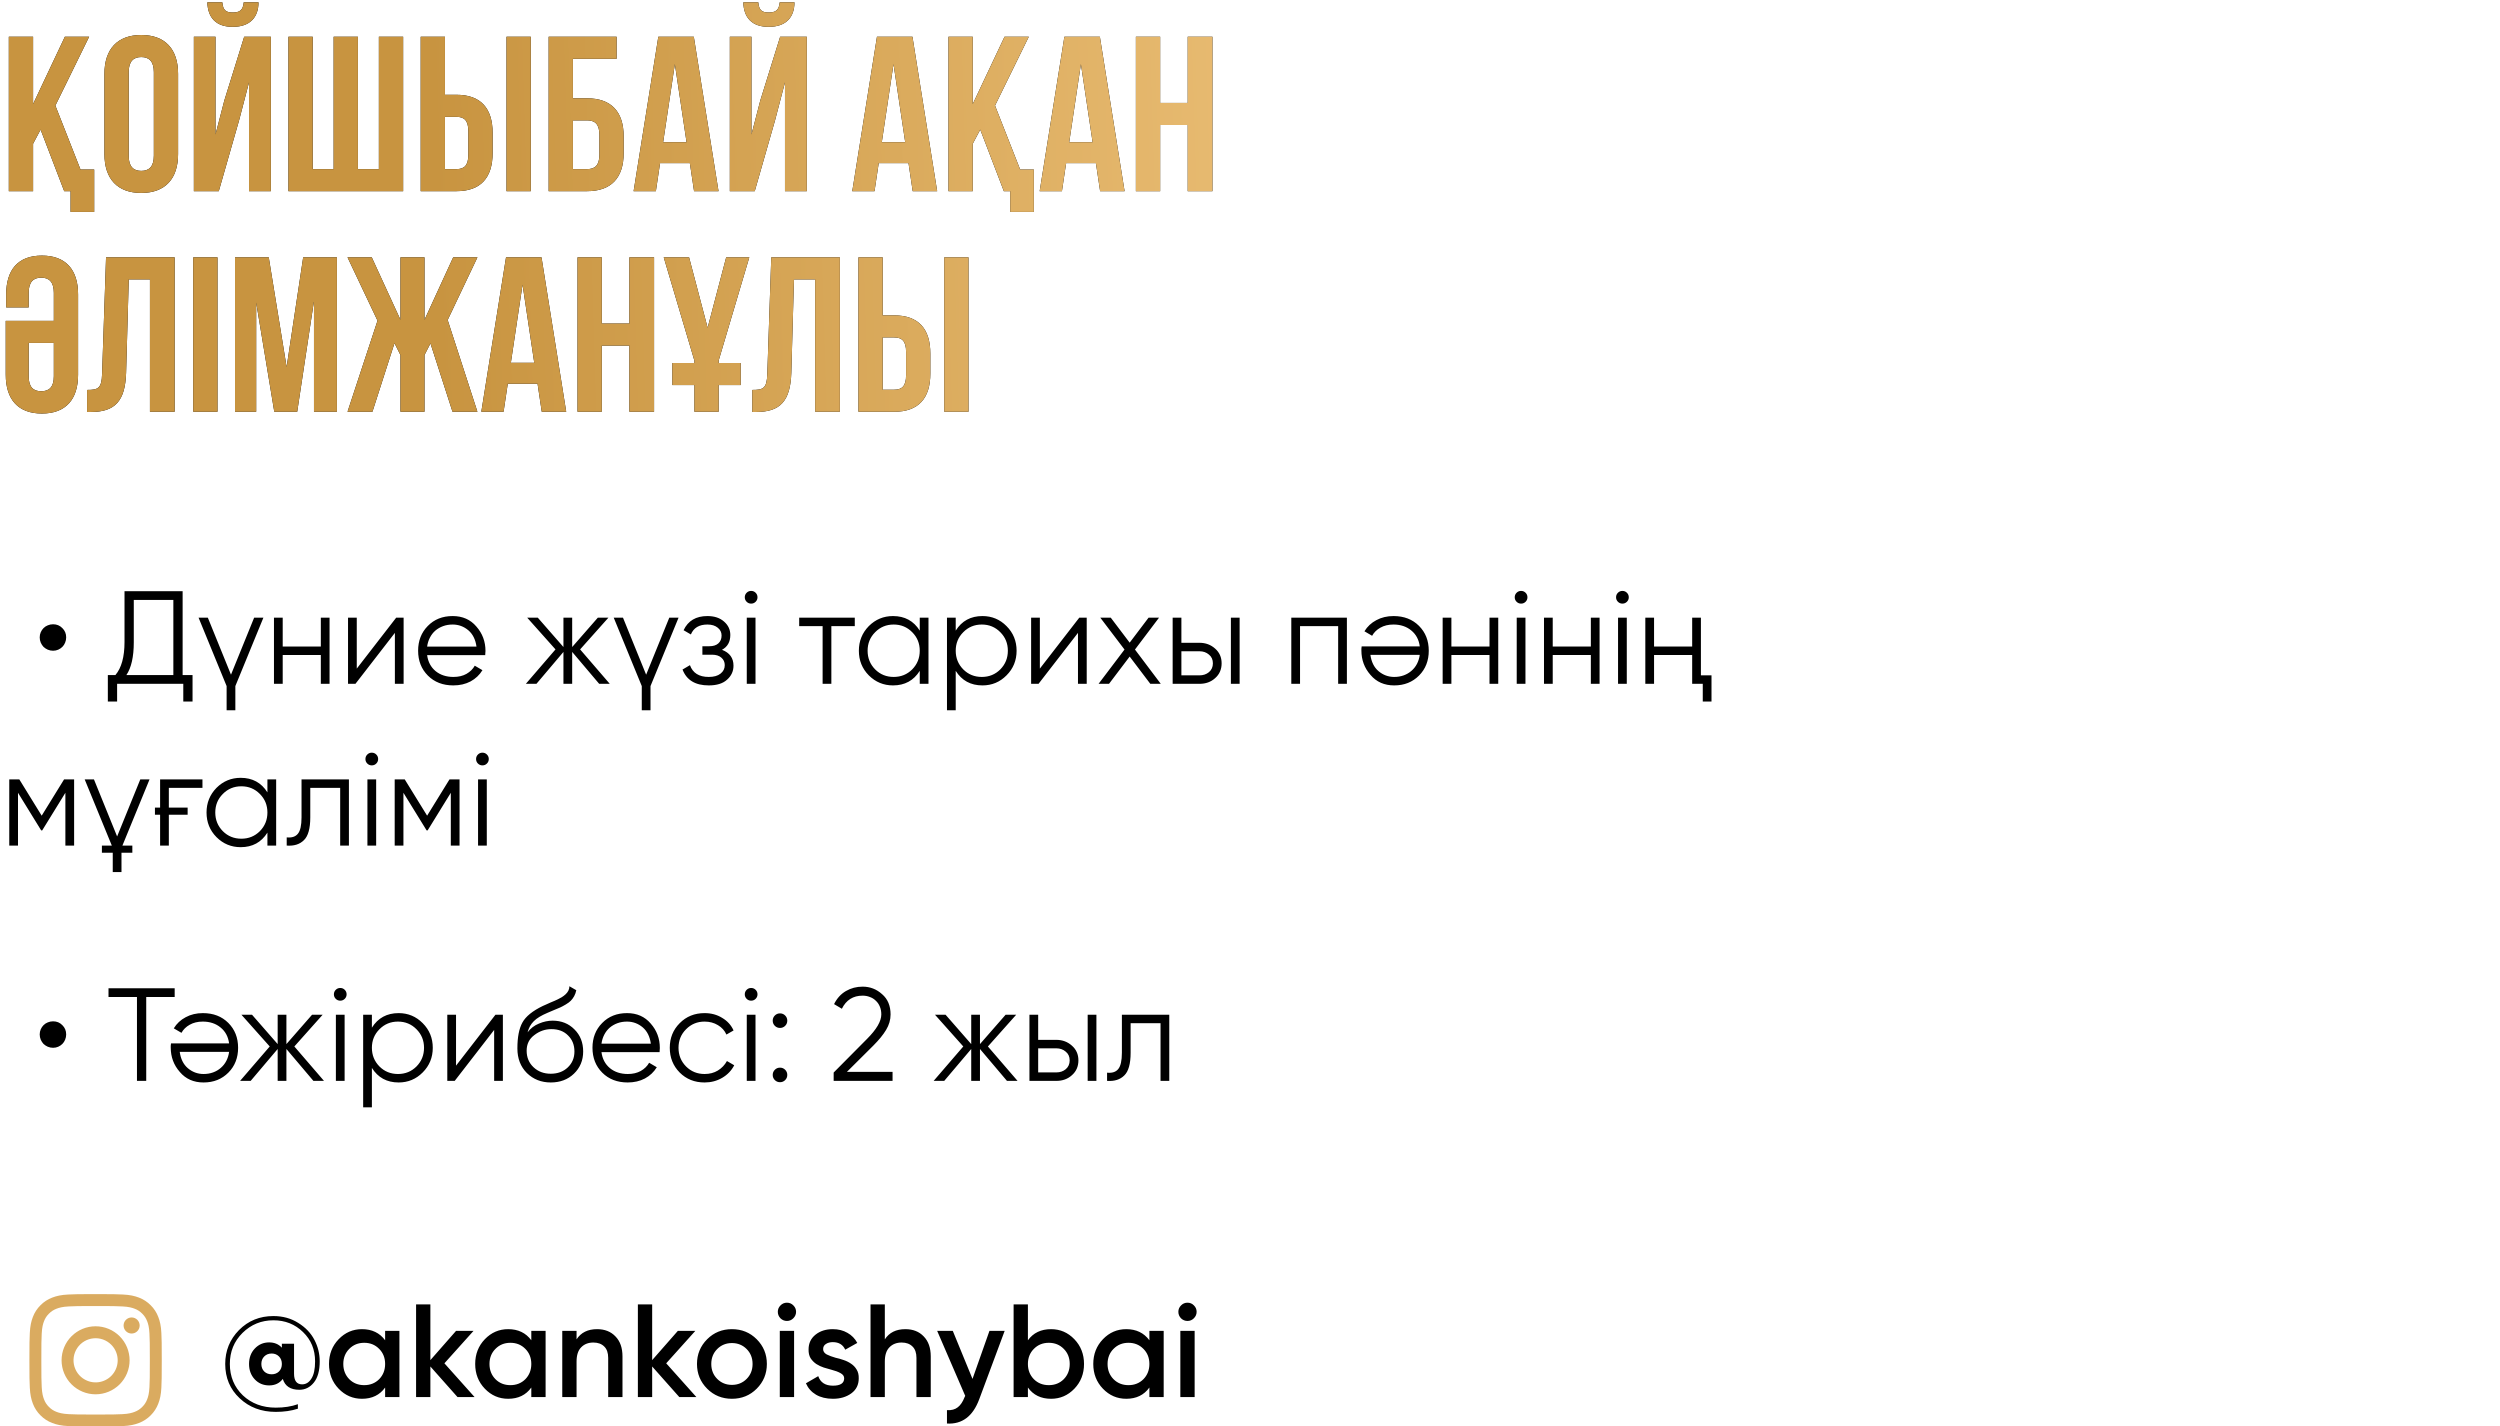
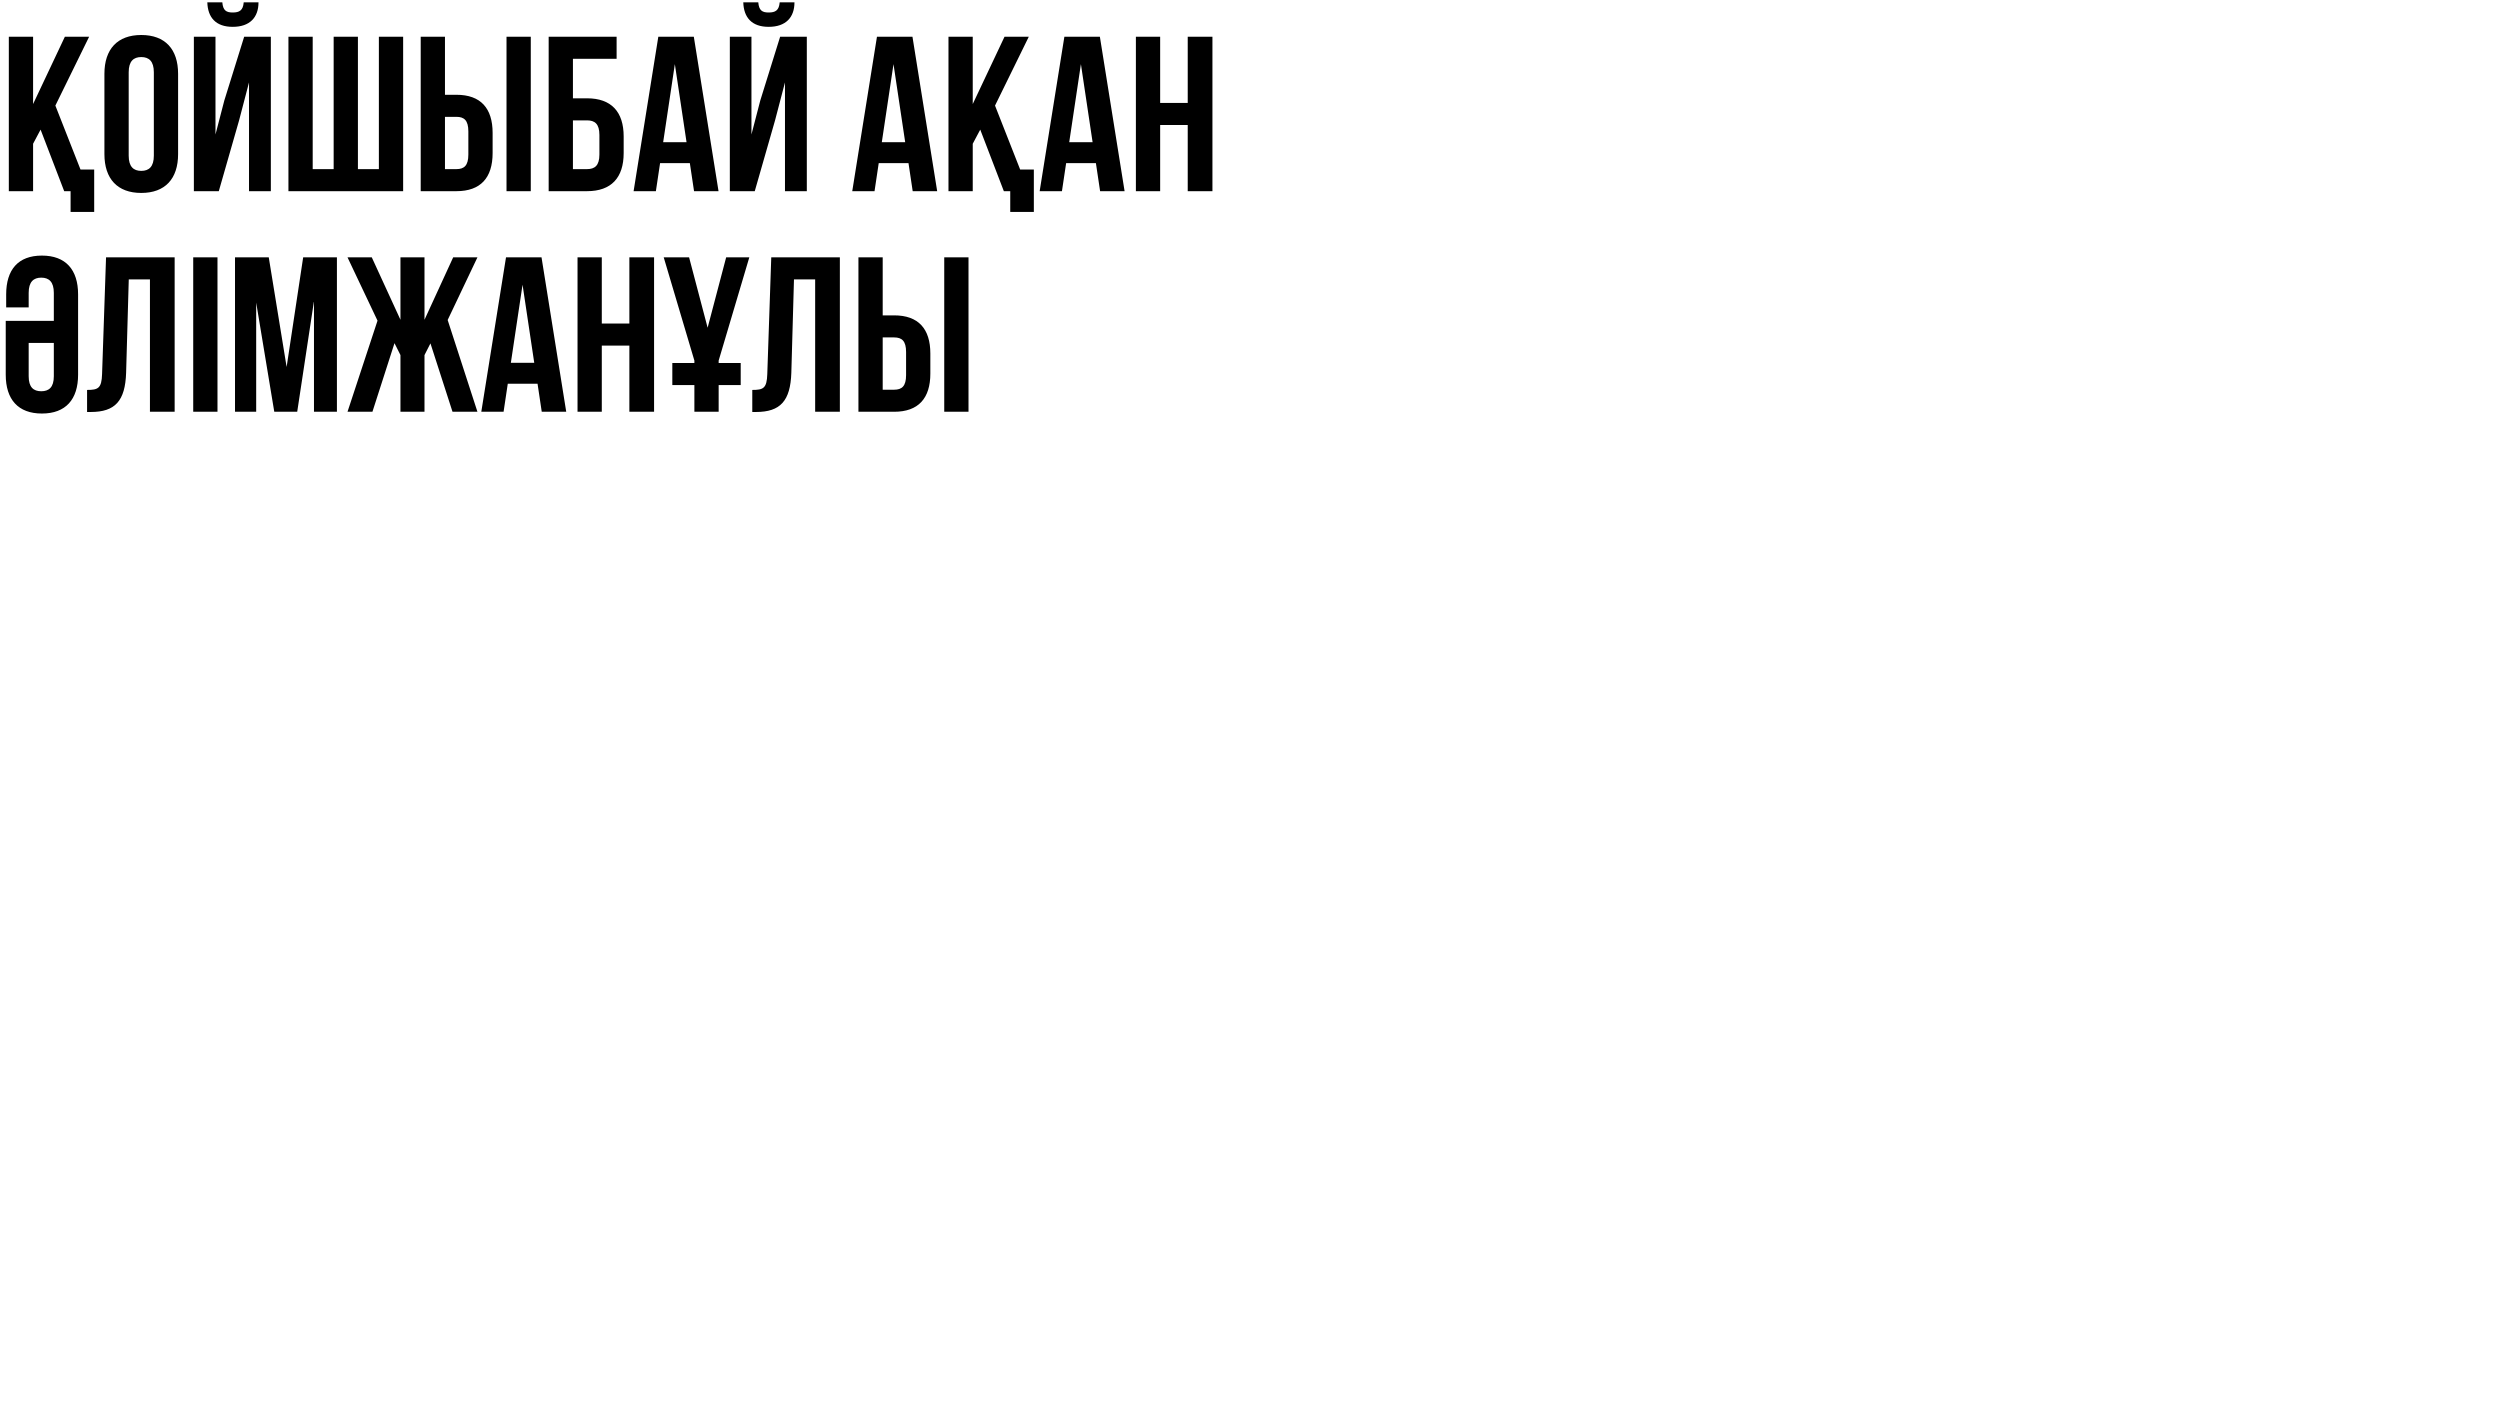
<svg xmlns="http://www.w3.org/2000/svg" width="340" height="194" viewBox="0 0 340 194" fill="none">
  <path d="M8.73 26H9.6V28.82H12.81V23.06H10.95L7.53 14.36L12.12 5H8.82L4.5 14.15V5H1.2V26H4.5V19.55L5.52 17.63L8.73 26ZM17.502 9.83C17.502 8.33 18.162 7.76 19.212 7.76C20.262 7.76 20.922 8.33 20.922 9.83V21.17C20.922 22.67 20.262 23.24 19.212 23.24C18.162 23.24 17.502 22.67 17.502 21.17V9.83ZM14.201 20.96C14.201 24.32 15.972 26.24 19.212 26.24C22.451 26.24 24.221 24.32 24.221 20.96V10.04C24.221 6.68 22.451 4.76 19.212 4.76C15.972 4.76 14.201 6.68 14.201 10.04V20.96ZM29.756 26H26.366V5H29.306V18.29L30.506 13.67L33.206 5H36.836V26H33.866V11.21L32.516 16.37L29.756 26ZM33.146 0.32C33.056 1.43 32.546 1.7 31.646 1.7C30.776 1.7 30.326 1.43 30.236 0.32H28.196C28.256 2.36 29.336 3.65 31.646 3.65C33.986 3.65 35.156 2.36 35.156 0.32H33.146ZM54.827 26V5H51.527V23H48.677V5H45.377V23H42.527V5H39.227V26H54.827ZM62.076 26C65.376 26 66.996 24.17 66.996 20.81V18.08C66.996 14.72 65.376 12.89 62.076 12.89H60.516V5H57.216V26H62.076ZM60.516 23V15.89H62.076C63.126 15.89 63.696 16.37 63.696 17.87V21.02C63.696 22.52 63.126 23 62.076 23H60.516ZM72.186 26V5H68.886V26H72.186ZM79.839 26C83.139 26 84.819 24.17 84.819 20.81V18.56C84.819 15.2 83.139 13.37 79.839 13.37H77.919V8H83.859V5H74.619V26H79.839ZM77.919 23V16.37H79.839C80.889 16.37 81.519 16.85 81.519 18.35V21.02C81.519 22.52 80.889 23 79.839 23H77.919ZM94.36 5H89.53L86.17 26H89.2L89.77 22.19H93.82L94.39 26H97.72L94.36 5ZM91.78 8.72L93.37 19.34H90.19L91.78 8.72ZM102.647 26H99.257V5H102.197V18.29L103.397 13.67L106.097 5H109.727V26H106.757V11.21L105.407 16.37L102.647 26ZM106.037 0.32C105.947 1.43 105.437 1.7 104.537 1.7C103.667 1.7 103.217 1.43 103.127 0.32H101.087C101.147 2.36 102.227 3.65 104.537 3.65C106.877 3.65 108.047 2.36 108.047 0.32H106.037ZM124.096 5H119.266L115.906 26H118.936L119.506 22.19H123.556L124.126 26H127.456L124.096 5ZM121.516 8.72L123.106 19.34H119.926L121.516 8.72ZM136.523 26H137.393V28.82H140.603V23.06H138.743L135.323 14.36L139.913 5H136.613L132.293 14.15V5H128.993V26H132.293V19.55L133.313 17.63L136.523 26ZM149.584 5H144.754L141.394 26H144.424L144.994 22.19H149.044L149.614 26H152.944L149.584 5ZM147.004 8.72L148.594 19.34H145.414L147.004 8.72ZM157.781 17H161.531V26H164.891V5H161.531V14H157.781V5H154.481V26H157.781V17ZM3.9 46.64H7.32V51.17C7.32 52.67 6.66 53.21 5.61 53.21C4.56 53.21 3.9 52.67 3.9 51.17V46.64ZM0.78 43.64V50.96C0.78 54.32 2.46 56.24 5.7 56.24C8.94 56.24 10.62 54.32 10.62 50.96V40.04C10.62 36.68 8.94 34.76 5.7 34.76C2.46 34.76 0.84 36.68 0.84 40.04V41.81H3.9V39.83C3.9 38.33 4.56 37.76 5.61 37.76C6.66 37.76 7.32 38.33 7.32 39.83V43.64H0.78ZM11.842 56.03H12.352C15.652 56.03 17.032 54.53 17.152 50.69L17.512 38H20.392V56H23.752V35H14.422L13.882 50.87C13.822 52.82 13.342 53.03 11.842 53.03V56.03ZM26.278 56H29.578V35H26.278V56ZM36.551 35H31.961V56H34.841V41.15L37.301 56H40.421L42.701 40.94V56H45.821V35H41.231L38.981 49.91L36.551 35ZM57.731 35H54.462V43.49L50.562 35H47.261L51.342 43.61L47.261 56H50.651L53.651 46.67L54.462 48.29V56H57.731V48.29L58.541 46.7L61.541 56H64.931L60.882 43.52L64.931 35H61.632L57.731 43.49V35ZM73.647 35H68.817L65.457 56H68.487L69.057 52.19H73.107L73.677 56H77.007L73.647 35ZM71.067 38.72L72.657 49.34H69.477L71.067 38.72ZM81.844 47H85.594V56H88.954V35H85.594V44H81.844V35H78.544V56H81.844V47ZM91.436 52.37H94.436V56H97.737V52.37H100.736V49.37H97.737V49.04L101.906 35H98.757L96.237 44.57L93.716 35H90.266L94.436 49.04V49.37H91.436V52.37ZM102.311 56.03H102.821C106.121 56.03 107.501 54.53 107.621 50.69L107.981 38H110.861V56H114.221V35H104.891L104.351 50.87C104.291 52.82 103.811 53.03 102.311 53.03V56.03ZM121.607 56C124.907 56 126.527 54.17 126.527 50.81V48.08C126.527 44.72 124.907 42.89 121.607 42.89H120.047V35H116.747V56H121.607ZM120.047 53V45.89H121.607C122.657 45.89 123.227 46.37 123.227 47.87V51.02C123.227 52.52 122.657 53 121.607 53H120.047ZM131.717 56V35H128.417V56H131.717Z" fill="black" />
-   <path d="M8.73 26H9.6V28.82H12.81V23.06H10.95L7.53 14.36L12.12 5H8.82L4.5 14.15V5H1.2V26H4.5V19.55L5.52 17.63L8.73 26ZM17.502 9.83C17.502 8.33 18.162 7.76 19.212 7.76C20.262 7.76 20.922 8.33 20.922 9.83V21.17C20.922 22.67 20.262 23.24 19.212 23.24C18.162 23.24 17.502 22.67 17.502 21.17V9.83ZM14.201 20.96C14.201 24.32 15.972 26.24 19.212 26.24C22.451 26.24 24.221 24.32 24.221 20.96V10.04C24.221 6.68 22.451 4.76 19.212 4.76C15.972 4.76 14.201 6.68 14.201 10.04V20.96ZM29.756 26H26.366V5H29.306V18.29L30.506 13.67L33.206 5H36.836V26H33.866V11.21L32.516 16.37L29.756 26ZM33.146 0.32C33.056 1.43 32.546 1.7 31.646 1.7C30.776 1.7 30.326 1.43 30.236 0.32H28.196C28.256 2.36 29.336 3.65 31.646 3.65C33.986 3.65 35.156 2.36 35.156 0.32H33.146ZM54.827 26V5H51.527V23H48.677V5H45.377V23H42.527V5H39.227V26H54.827ZM62.076 26C65.376 26 66.996 24.17 66.996 20.81V18.08C66.996 14.72 65.376 12.89 62.076 12.89H60.516V5H57.216V26H62.076ZM60.516 23V15.89H62.076C63.126 15.89 63.696 16.37 63.696 17.87V21.02C63.696 22.52 63.126 23 62.076 23H60.516ZM72.186 26V5H68.886V26H72.186ZM79.839 26C83.139 26 84.819 24.17 84.819 20.81V18.56C84.819 15.2 83.139 13.37 79.839 13.37H77.919V8H83.859V5H74.619V26H79.839ZM77.919 23V16.37H79.839C80.889 16.37 81.519 16.85 81.519 18.35V21.02C81.519 22.52 80.889 23 79.839 23H77.919ZM94.36 5H89.53L86.17 26H89.2L89.77 22.19H93.82L94.39 26H97.72L94.36 5ZM91.78 8.72L93.37 19.34H90.19L91.78 8.72ZM102.647 26H99.257V5H102.197V18.29L103.397 13.67L106.097 5H109.727V26H106.757V11.21L105.407 16.37L102.647 26ZM106.037 0.32C105.947 1.43 105.437 1.7 104.537 1.7C103.667 1.7 103.217 1.43 103.127 0.32H101.087C101.147 2.36 102.227 3.65 104.537 3.65C106.877 3.65 108.047 2.36 108.047 0.32H106.037ZM124.096 5H119.266L115.906 26H118.936L119.506 22.19H123.556L124.126 26H127.456L124.096 5ZM121.516 8.72L123.106 19.34H119.926L121.516 8.72ZM136.523 26H137.393V28.82H140.603V23.06H138.743L135.323 14.36L139.913 5H136.613L132.293 14.15V5H128.993V26H132.293V19.55L133.313 17.63L136.523 26ZM149.584 5H144.754L141.394 26H144.424L144.994 22.19H149.044L149.614 26H152.944L149.584 5ZM147.004 8.72L148.594 19.34H145.414L147.004 8.72ZM157.781 17H161.531V26H164.891V5H161.531V14H157.781V5H154.481V26H157.781V17ZM3.9 46.64H7.32V51.17C7.32 52.67 6.66 53.21 5.61 53.21C4.56 53.21 3.9 52.67 3.9 51.17V46.64ZM0.78 43.64V50.96C0.78 54.32 2.46 56.24 5.7 56.24C8.94 56.24 10.62 54.32 10.62 50.96V40.04C10.62 36.68 8.94 34.76 5.7 34.76C2.46 34.76 0.84 36.68 0.84 40.04V41.81H3.9V39.83C3.9 38.33 4.56 37.76 5.61 37.76C6.66 37.76 7.32 38.33 7.32 39.83V43.64H0.78ZM11.842 56.03H12.352C15.652 56.03 17.032 54.53 17.152 50.69L17.512 38H20.392V56H23.752V35H14.422L13.882 50.87C13.822 52.82 13.342 53.03 11.842 53.03V56.03ZM26.278 56H29.578V35H26.278V56ZM36.551 35H31.961V56H34.841V41.15L37.301 56H40.421L42.701 40.94V56H45.821V35H41.231L38.981 49.91L36.551 35ZM57.731 35H54.462V43.49L50.562 35H47.261L51.342 43.61L47.261 56H50.651L53.651 46.67L54.462 48.29V56H57.731V48.29L58.541 46.7L61.541 56H64.931L60.882 43.52L64.931 35H61.632L57.731 43.49V35ZM73.647 35H68.817L65.457 56H68.487L69.057 52.19H73.107L73.677 56H77.007L73.647 35ZM71.067 38.72L72.657 49.34H69.477L71.067 38.72ZM81.844 47H85.594V56H88.954V35H85.594V44H81.844V35H78.544V56H81.844V47ZM91.436 52.37H94.436V56H97.737V52.37H100.736V49.37H97.737V49.04L101.906 35H98.757L96.237 44.57L93.716 35H90.266L94.436 49.04V49.37H91.436V52.37ZM102.311 56.03H102.821C106.121 56.03 107.501 54.53 107.621 50.69L107.981 38H110.861V56H114.221V35H104.891L104.351 50.87C104.291 52.82 103.811 53.03 102.311 53.03V56.03ZM121.607 56C124.907 56 126.527 54.17 126.527 50.81V48.08C126.527 44.72 124.907 42.89 121.607 42.89H120.047V35H116.747V56H121.607ZM120.047 53V45.89H121.607C122.657 45.89 123.227 46.37 123.227 47.87V51.02C123.227 52.52 122.657 53 121.607 53H120.047ZM131.717 56V35H128.417V56H131.717Z" fill="url(#paint0_linear_90_2064)" />
-   <path d="M7.218 88.5C6.966 88.5 6.726 88.452 6.498 88.356C6.282 88.26 6.09 88.134 5.922 87.978C5.766 87.81 5.64 87.618 5.544 87.402C5.448 87.174 5.4 86.934 5.4 86.682C5.4 86.43 5.448 86.196 5.544 85.98C5.64 85.764 5.766 85.578 5.922 85.422C6.09 85.254 6.282 85.128 6.498 85.044C6.726 84.948 6.966 84.9 7.218 84.9C7.722 84.9 8.142 85.074 8.478 85.422C8.826 85.758 9 86.178 9 86.682C9 86.934 8.952 87.174 8.856 87.402C8.772 87.618 8.646 87.81 8.478 87.978C8.322 88.134 8.136 88.26 7.92 88.356C7.704 88.452 7.47 88.5 7.218 88.5ZM24.837 91.812H26.186V95.412H24.927V93H15.927V95.412H14.666V91.812H15.693C16.52 90.84 16.934 89.34 16.934 87.312V80.4H24.837V91.812ZM23.576 91.812V81.588H18.195V87.348C18.195 89.328 17.858 90.816 17.186 91.812H23.576ZM34.564 84H35.824L32.008 93.306V96.6H30.82V93.306L27.004 84H28.264L31.414 91.758L34.564 84ZM43.632 84H44.82V93H43.632V89.076H38.448V93H37.26V84H38.448V87.924H43.632V84ZM53.884 84H54.892V93H53.704V86.07L48.34 93H47.332V84H48.52V90.93L53.884 84ZM61.562 83.784C62.907 83.784 63.98 84.258 64.784 85.206C65.612 86.142 66.026 87.252 66.026 88.536C66.026 88.596 66.02 88.674 66.008 88.77C66.008 88.866 66.002 88.974 65.99 89.094H58.089C58.209 90.006 58.593 90.732 59.24 91.272C59.889 91.8 60.699 92.064 61.67 92.064C62.355 92.064 62.943 91.926 63.434 91.65C63.938 91.362 64.317 90.99 64.569 90.534L65.612 91.146C65.216 91.794 64.677 92.304 63.992 92.676C63.309 93.036 62.529 93.216 61.653 93.216C60.236 93.216 59.084 92.772 58.197 91.884C57.309 90.996 56.864 89.868 56.864 88.5C56.864 87.144 57.303 86.022 58.178 85.134C59.054 84.234 60.182 83.784 61.562 83.784ZM61.562 84.936C61.094 84.936 60.663 85.008 60.267 85.152C59.87 85.296 59.517 85.5 59.205 85.764C58.904 86.028 58.658 86.346 58.467 86.718C58.275 87.09 58.148 87.498 58.089 87.942H64.802C64.671 86.982 64.305 86.244 63.705 85.728C63.081 85.2 62.367 84.936 61.562 84.936ZM82.928 93H81.488L77.816 88.662V93H76.628V88.662L72.956 93H71.516L75.548 88.32L71.696 84H73.136L76.628 87.996V84H77.816V87.996L81.308 84H82.748L78.896 88.32L82.928 93ZM91.025 84H92.285L88.469 93.306V96.6H87.281V93.306L83.465 84H84.725L87.875 91.758L91.025 84ZM98.189 88.374C99.233 88.77 99.755 89.49 99.755 90.534C99.755 91.29 99.461 91.926 98.873 92.442C98.309 92.958 97.481 93.216 96.389 93.216C94.565 93.216 93.377 92.496 92.825 91.056L93.833 90.462C94.217 91.53 95.069 92.064 96.389 92.064C97.085 92.064 97.619 91.914 97.991 91.614C98.375 91.314 98.567 90.93 98.567 90.462C98.567 90.042 98.411 89.7 98.099 89.436C97.799 89.172 97.379 89.04 96.839 89.04H95.525V87.888H96.479C96.995 87.888 97.397 87.762 97.685 87.51C97.985 87.246 98.135 86.886 98.135 86.43C98.135 85.998 97.961 85.644 97.613 85.368C97.265 85.08 96.797 84.936 96.209 84.936C95.081 84.936 94.331 85.386 93.959 86.286L92.969 85.71C93.569 84.426 94.649 83.784 96.209 83.784C97.157 83.784 97.913 84.036 98.477 84.54C99.041 85.032 99.323 85.638 99.323 86.358C99.323 87.294 98.945 87.966 98.189 88.374ZM102.767 81.84C102.599 82.008 102.395 82.092 102.155 82.092C101.915 82.092 101.711 82.008 101.543 81.84C101.375 81.672 101.291 81.468 101.291 81.228C101.291 80.988 101.375 80.784 101.543 80.616C101.711 80.448 101.915 80.364 102.155 80.364C102.395 80.364 102.599 80.448 102.767 80.616C102.935 80.784 103.019 80.988 103.019 81.228C103.019 81.468 102.935 81.672 102.767 81.84ZM101.561 93V84H102.749V93H101.561ZM116.25 84V85.152H113.064V93H111.876V85.152H108.69V84H116.25ZM125.086 84H126.274V93H125.086V91.236C124.258 92.556 123.046 93.216 121.45 93.216C120.166 93.216 119.068 92.76 118.156 91.848C117.256 90.936 116.806 89.82 116.806 88.5C116.806 87.192 117.256 86.076 118.156 85.152C119.068 84.24 120.166 83.784 121.45 83.784C123.046 83.784 124.258 84.444 125.086 85.764V84ZM119.02 91.038C119.704 91.722 120.544 92.064 121.54 92.064C122.536 92.064 123.376 91.722 124.06 91.038C124.744 90.342 125.086 89.496 125.086 88.5C125.086 87.504 124.744 86.664 124.06 85.98C123.376 85.284 122.536 84.936 121.54 84.936C120.544 84.936 119.704 85.284 119.02 85.98C118.336 86.664 117.994 87.504 117.994 88.5C117.994 89.496 118.336 90.342 119.02 91.038ZM133.613 83.784C134.897 83.784 135.989 84.24 136.889 85.152C137.801 86.064 138.257 87.18 138.257 88.5C138.257 89.82 137.801 90.936 136.889 91.848C135.989 92.76 134.897 93.216 133.613 93.216C132.017 93.216 130.805 92.556 129.977 91.236V96.6H128.789V84H129.977V85.764C130.805 84.444 132.017 83.784 133.613 83.784ZM131.003 91.038C131.687 91.722 132.527 92.064 133.523 92.064C134.519 92.064 135.359 91.722 136.043 91.038C136.727 90.342 137.069 89.496 137.069 88.5C137.069 87.504 136.727 86.664 136.043 85.98C135.359 85.284 134.519 84.936 133.523 84.936C132.527 84.936 131.687 85.284 131.003 85.98C130.319 86.664 129.977 87.504 129.977 88.5C129.977 89.496 130.319 90.342 131.003 91.038ZM146.785 84H147.793V93H146.605V86.07L141.241 93H140.233V84H141.421V90.93L146.785 84ZM157.865 93H156.443L153.635 89.292L150.827 93H149.405L152.933 88.338L149.639 84H151.061L153.635 87.402L156.209 84H157.631L154.355 88.338L157.865 93ZM163.135 87.42C163.963 87.42 164.671 87.684 165.259 88.212C165.847 88.728 166.141 89.394 166.141 90.21C166.141 91.038 165.847 91.71 165.259 92.226C164.695 92.742 163.987 93 163.135 93H159.481V84H160.669V87.42H163.135ZM167.401 84H168.589V93H167.401V84ZM163.135 91.848C163.639 91.848 164.065 91.704 164.413 91.416C164.773 91.116 164.953 90.714 164.953 90.21C164.953 89.706 164.773 89.31 164.413 89.022C164.065 88.722 163.639 88.572 163.135 88.572H160.669V91.848H163.135ZM183.177 84V93H181.989V85.152H176.805V93H175.617V84H183.177ZM189.614 93.216C188.27 93.216 187.196 92.742 186.392 91.794C185.564 90.858 185.15 89.748 185.15 88.464C185.15 88.404 185.15 88.326 185.15 88.23C185.162 88.134 185.174 88.026 185.186 87.906H193.088C192.968 86.994 192.584 86.274 191.936 85.746C191.288 85.206 190.478 84.936 189.506 84.936C188.822 84.936 188.228 85.08 187.724 85.368C187.232 85.644 186.86 86.01 186.608 86.466L185.564 85.854C185.96 85.206 186.5 84.702 187.184 84.342C187.868 83.97 188.648 83.784 189.524 83.784C190.94 83.784 192.092 84.228 192.98 85.116C193.868 86.004 194.312 87.132 194.312 88.5C194.312 89.856 193.874 90.978 192.998 91.866C192.11 92.766 190.982 93.216 189.614 93.216ZM189.614 92.064C190.082 92.064 190.514 91.992 190.91 91.848C191.306 91.704 191.654 91.5 191.954 91.236C192.266 90.972 192.518 90.654 192.71 90.282C192.902 89.91 193.028 89.502 193.088 89.058H186.374C186.506 90.018 186.872 90.756 187.472 91.272C188.096 91.8 188.81 92.064 189.614 92.064ZM202.573 84H203.761V93H202.573V89.076H197.389V93H196.201V84H197.389V87.924H202.573V84ZM207.48 81.84C207.312 82.008 207.108 82.092 206.868 82.092C206.628 82.092 206.424 82.008 206.256 81.84C206.088 81.672 206.004 81.468 206.004 81.228C206.004 80.988 206.088 80.784 206.256 80.616C206.424 80.448 206.628 80.364 206.868 80.364C207.108 80.364 207.312 80.448 207.48 80.616C207.648 80.784 207.732 80.988 207.732 81.228C207.732 81.468 207.648 81.672 207.48 81.84ZM206.274 93V84H207.462V93H206.274ZM216.355 84H217.543V93H216.355V89.076H211.171V93H209.983V84H211.171V87.924H216.355V84ZM221.261 81.84C221.093 82.008 220.889 82.092 220.649 82.092C220.409 82.092 220.205 82.008 220.037 81.84C219.869 81.672 219.785 81.468 219.785 81.228C219.785 80.988 219.869 80.784 220.037 80.616C220.205 80.448 220.409 80.364 220.649 80.364C220.889 80.364 221.093 80.448 221.261 80.616C221.429 80.784 221.513 80.988 221.513 81.228C221.513 81.468 221.429 81.672 221.261 81.84ZM220.055 93V84H221.243V93H220.055ZM230.136 84H231.324V91.848H232.764V95.412H231.576V93H230.136V89.076H224.952V93H223.764V84H224.952V87.924H230.136V84ZM10.08 106V115H8.892V107.818L5.742 112.93H5.598L2.448 107.818V115H1.26V106H2.628L5.67 110.932L8.712 106H10.08ZM11.518 106H12.778L15.928 113.758L19.078 106H20.338L16.648 115H17.998V115.972H16.522V118.6H15.334V115.972H13.858V115H15.208L11.518 106ZM21.072 109.834H21.774V106H27.534V107.152H22.962V109.834H25.518V110.806H22.962V115H21.774V110.806H21.072V109.834ZM36.369 106H37.557V115H36.369V113.236C35.541 114.556 34.329 115.216 32.733 115.216C31.449 115.216 30.351 114.76 29.439 113.848C28.539 112.936 28.089 111.82 28.089 110.5C28.089 109.192 28.539 108.076 29.439 107.152C30.351 106.24 31.449 105.784 32.733 105.784C34.329 105.784 35.541 106.444 36.369 107.764V106ZM30.303 113.038C30.987 113.722 31.827 114.064 32.823 114.064C33.819 114.064 34.659 113.722 35.343 113.038C36.027 112.342 36.369 111.496 36.369 110.5C36.369 109.504 36.027 108.664 35.343 107.98C34.659 107.284 33.819 106.936 32.823 106.936C31.827 106.936 30.987 107.284 30.303 107.98C29.619 108.664 29.277 109.504 29.277 110.5C29.277 111.496 29.619 112.342 30.303 113.038ZM47.453 106V115H46.264V107.152H42.197V111.166C42.197 112.678 41.908 113.71 41.333 114.262C40.769 114.826 39.989 115.072 38.992 115V113.884C39.676 113.956 40.181 113.794 40.505 113.398C40.84 113.002 41.008 112.258 41.008 111.166V106H47.453ZM51.175 103.84C51.007 104.008 50.803 104.092 50.563 104.092C50.323 104.092 50.119 104.008 49.951 103.84C49.783 103.672 49.699 103.468 49.699 103.228C49.699 102.988 49.783 102.784 49.951 102.616C50.119 102.448 50.323 102.364 50.563 102.364C50.803 102.364 51.007 102.448 51.175 102.616C51.343 102.784 51.427 102.988 51.427 103.228C51.427 103.468 51.343 103.672 51.175 103.84ZM49.969 115V106H51.157V115H49.969ZM62.498 106V115H61.31V107.818L58.16 112.93H58.016L54.866 107.818V115H53.678V106H55.046L58.088 110.932L61.13 106H62.498ZM66.222 103.84C66.054 104.008 65.85 104.092 65.61 104.092C65.37 104.092 65.166 104.008 64.998 103.84C64.83 103.672 64.746 103.468 64.746 103.228C64.746 102.988 64.83 102.784 64.998 102.616C65.166 102.448 65.37 102.364 65.61 102.364C65.85 102.364 66.054 102.448 66.222 102.616C66.39 102.784 66.474 102.988 66.474 103.228C66.474 103.468 66.39 103.672 66.222 103.84ZM65.016 115V106H66.204V115H65.016Z" fill="black" />
-   <path d="M7.218 142.5C6.966 142.5 6.726 142.452 6.498 142.356C6.282 142.26 6.09 142.134 5.922 141.978C5.766 141.81 5.64 141.618 5.544 141.402C5.448 141.174 5.4 140.934 5.4 140.682C5.4 140.43 5.448 140.196 5.544 139.98C5.64 139.764 5.766 139.578 5.922 139.422C6.09 139.254 6.282 139.128 6.498 139.044C6.726 138.948 6.966 138.9 7.218 138.9C7.722 138.9 8.142 139.074 8.478 139.422C8.826 139.758 9 140.178 9 140.682C9 140.934 8.952 141.174 8.856 141.402C8.772 141.618 8.646 141.81 8.478 141.978C8.322 142.134 8.136 142.26 7.92 142.356C7.704 142.452 7.47 142.5 7.218 142.5ZM23.756 134.4V135.588H19.887V147H18.627V135.588H14.757V134.4H23.756ZM27.684 147.216C26.34 147.216 25.266 146.742 24.462 145.794C23.634 144.858 23.22 143.748 23.22 142.464C23.22 142.404 23.22 142.326 23.22 142.23C23.232 142.134 23.244 142.026 23.256 141.906H31.158C31.038 140.994 30.654 140.274 30.006 139.746C29.358 139.206 28.548 138.936 27.576 138.936C26.892 138.936 26.298 139.08 25.794 139.368C25.302 139.644 24.93 140.01 24.678 140.466L23.634 139.854C24.03 139.206 24.57 138.702 25.254 138.342C25.938 137.97 26.718 137.784 27.594 137.784C29.01 137.784 30.162 138.228 31.05 139.116C31.938 140.004 32.382 141.132 32.382 142.5C32.382 143.856 31.944 144.978 31.068 145.866C30.18 146.766 29.052 147.216 27.684 147.216ZM27.684 146.064C28.152 146.064 28.584 145.992 28.98 145.848C29.376 145.704 29.724 145.5 30.024 145.236C30.336 144.972 30.588 144.654 30.78 144.282C30.972 143.91 31.098 143.502 31.158 143.058H24.444C24.576 144.018 24.942 144.756 25.542 145.272C26.166 145.8 26.88 146.064 27.684 146.064ZM44.063 147H42.623L38.951 142.662V147H37.763V142.662L34.091 147H32.651L36.683 142.32L32.831 138H34.271L37.763 141.996V138H38.951V141.996L42.443 138H43.883L40.031 142.32L44.063 147ZM46.886 135.84C46.718 136.008 46.514 136.092 46.274 136.092C46.034 136.092 45.83 136.008 45.662 135.84C45.494 135.672 45.41 135.468 45.41 135.228C45.41 134.988 45.494 134.784 45.662 134.616C45.83 134.448 46.034 134.364 46.274 134.364C46.514 134.364 46.718 134.448 46.886 134.616C47.054 134.784 47.138 134.988 47.138 135.228C47.138 135.468 47.054 135.672 46.886 135.84ZM45.68 147V138H46.868V147H45.68ZM54.213 137.784C55.497 137.784 56.589 138.24 57.489 139.152C58.401 140.064 58.857 141.18 58.857 142.5C58.857 143.82 58.401 144.936 57.489 145.848C56.589 146.76 55.497 147.216 54.213 147.216C52.617 147.216 51.405 146.556 50.577 145.236V150.6H49.389V138H50.577V139.764C51.405 138.444 52.617 137.784 54.213 137.784ZM51.603 145.038C52.287 145.722 53.127 146.064 54.123 146.064C55.119 146.064 55.959 145.722 56.643 145.038C57.327 144.342 57.669 143.496 57.669 142.5C57.669 141.504 57.327 140.664 56.643 139.98C55.959 139.284 55.119 138.936 54.123 138.936C53.127 138.936 52.287 139.284 51.603 139.98C50.919 140.664 50.577 141.504 50.577 142.5C50.577 143.496 50.919 144.342 51.603 145.038ZM67.384 138H68.392V147H67.204V140.07L61.84 147H60.832V138H62.02V144.93L67.384 138ZM74.9 147.216C73.617 147.216 72.537 146.79 71.66 145.938C70.796 145.074 70.365 143.958 70.365 142.59C70.365 141.054 70.593 139.878 71.049 139.062C71.504 138.234 72.428 137.484 73.82 136.812C73.953 136.752 74.103 136.686 74.27 136.614C74.451 136.53 74.648 136.44 74.865 136.344C75.284 136.176 75.615 136.032 75.855 135.912C76.034 135.828 76.215 135.732 76.394 135.624C76.587 135.504 76.76 135.372 76.916 135.228C77.073 135.084 77.198 134.922 77.294 134.742C77.391 134.55 77.439 134.346 77.439 134.13L78.374 134.67C78.314 134.97 78.219 135.24 78.087 135.48C77.942 135.732 77.793 135.936 77.636 136.092C77.493 136.248 77.258 136.422 76.934 136.614C76.778 136.71 76.641 136.788 76.52 136.848C76.4 136.908 76.293 136.962 76.197 137.01L75.296 137.388L74.451 137.748C74.031 137.928 73.671 138.108 73.371 138.288C73.07 138.468 72.812 138.666 72.597 138.882C72.392 139.086 72.219 139.314 72.075 139.566C71.942 139.806 71.835 140.082 71.751 140.394C72.159 139.854 72.674 139.458 73.299 139.206C73.922 138.942 74.54 138.81 75.153 138.81C76.353 138.81 77.343 139.206 78.123 139.998C78.915 140.778 79.311 141.78 79.311 143.004C79.311 144.216 78.891 145.224 78.05 146.028C77.222 146.82 76.172 147.216 74.9 147.216ZM74.9 146.028C75.837 146.028 76.605 145.746 77.204 145.182C77.817 144.606 78.123 143.88 78.123 143.004C78.123 142.116 77.835 141.39 77.258 140.826C76.695 140.25 75.939 139.962 74.99 139.962C74.138 139.962 73.365 140.232 72.668 140.772C71.972 141.288 71.624 141.996 71.624 142.896C71.624 143.808 71.936 144.558 72.561 145.146C73.184 145.734 73.965 146.028 74.9 146.028ZM85.275 137.784C86.619 137.784 87.693 138.258 88.497 139.206C89.325 140.142 89.739 141.252 89.739 142.536C89.739 142.596 89.733 142.674 89.721 142.77C89.721 142.866 89.715 142.974 89.703 143.094H81.801C81.921 144.006 82.305 144.732 82.953 145.272C83.601 145.8 84.411 146.064 85.383 146.064C86.067 146.064 86.655 145.926 87.147 145.65C87.651 145.362 88.029 144.99 88.281 144.534L89.325 145.146C88.929 145.794 88.389 146.304 87.705 146.676C87.021 147.036 86.241 147.216 85.365 147.216C83.949 147.216 82.797 146.772 81.909 145.884C81.021 144.996 80.577 143.868 80.577 142.5C80.577 141.144 81.015 140.022 81.891 139.134C82.767 138.234 83.895 137.784 85.275 137.784ZM85.275 138.936C84.807 138.936 84.375 139.008 83.979 139.152C83.583 139.296 83.229 139.5 82.917 139.764C82.617 140.028 82.371 140.346 82.179 140.718C81.987 141.09 81.861 141.498 81.801 141.942H88.515C88.383 140.982 88.017 140.244 87.417 139.728C86.793 139.2 86.079 138.936 85.275 138.936ZM95.823 147.216C94.467 147.216 93.339 146.766 92.439 145.866C91.539 144.954 91.089 143.832 91.089 142.5C91.089 141.168 91.539 140.052 92.439 139.152C93.339 138.24 94.467 137.784 95.823 137.784C96.723 137.784 97.521 138 98.217 138.432C98.925 138.852 99.441 139.422 99.765 140.142L98.793 140.7C98.553 140.16 98.169 139.734 97.641 139.422C97.113 139.098 96.507 138.936 95.823 138.936C94.827 138.936 93.987 139.284 93.303 139.98C92.619 140.664 92.277 141.504 92.277 142.5C92.277 143.496 92.619 144.342 93.303 145.038C93.987 145.722 94.827 146.064 95.823 146.064C96.507 146.064 97.107 145.908 97.623 145.596C98.151 145.272 98.565 144.84 98.865 144.3L99.855 144.876C99.483 145.596 98.937 146.166 98.217 146.586C97.497 147.006 96.699 147.216 95.823 147.216ZM102.767 135.84C102.599 136.008 102.395 136.092 102.155 136.092C101.915 136.092 101.711 136.008 101.543 135.84C101.375 135.672 101.291 135.468 101.291 135.228C101.291 134.988 101.375 134.784 101.543 134.616C101.711 134.448 101.915 134.364 102.155 134.364C102.395 134.364 102.599 134.448 102.767 134.616C102.935 134.784 103.019 134.988 103.019 135.228C103.019 135.468 102.935 135.672 102.767 135.84ZM101.561 147V138H102.749V147H101.561ZM106.782 139.512C106.59 139.704 106.356 139.8 106.08 139.8C105.804 139.8 105.57 139.704 105.378 139.512C105.186 139.32 105.09 139.086 105.09 138.81C105.09 138.534 105.186 138.3 105.378 138.108C105.57 137.916 105.804 137.82 106.08 137.82C106.356 137.82 106.59 137.916 106.782 138.108C106.974 138.3 107.07 138.534 107.07 138.81C107.07 139.086 106.974 139.32 106.782 139.512ZM106.782 146.892C106.59 147.084 106.356 147.18 106.08 147.18C105.804 147.18 105.57 147.084 105.378 146.892C105.186 146.7 105.09 146.466 105.09 146.19C105.09 145.914 105.186 145.68 105.378 145.488C105.57 145.296 105.804 145.2 106.08 145.2C106.356 145.2 106.59 145.296 106.782 145.488C106.974 145.68 107.07 145.914 107.07 146.19C107.07 146.466 106.974 146.7 106.782 146.892ZM113.378 147V145.866L117.914 141.294C119.21 139.998 119.858 138.888 119.858 137.964C119.858 137.568 119.792 137.214 119.66 136.902C119.528 136.578 119.342 136.308 119.102 136.092C118.874 135.864 118.604 135.696 118.292 135.588C117.992 135.468 117.668 135.408 117.32 135.408C116.024 135.408 115.082 136.002 114.494 137.19L113.432 136.56C113.828 135.768 114.368 135.174 115.052 134.778C115.736 134.382 116.492 134.184 117.32 134.184C118.328 134.184 119.21 134.526 119.966 135.21C120.734 135.87 121.118 136.788 121.118 137.964C121.118 138.696 120.914 139.398 120.506 140.07C120.11 140.73 119.534 141.438 118.778 142.194L115.178 145.776H121.388V147H113.378ZM138.387 147H136.947L133.275 142.662V147H132.087V142.662L128.415 147H126.975L131.007 142.32L127.155 138H128.595L132.087 141.996V138H133.275V141.996L136.767 138H138.207L134.355 142.32L138.387 147ZM143.658 141.42C144.486 141.42 145.194 141.684 145.782 142.212C146.37 142.728 146.664 143.394 146.664 144.21C146.664 145.038 146.37 145.71 145.782 146.226C145.218 146.742 144.51 147 143.658 147H140.004V138H141.192V141.42H143.658ZM147.924 138H149.112V147H147.924V138ZM143.658 145.848C144.162 145.848 144.588 145.704 144.936 145.416C145.296 145.116 145.476 144.714 145.476 144.21C145.476 143.706 145.296 143.31 144.936 143.022C144.588 142.722 144.162 142.572 143.658 142.572H141.192V145.848H143.658ZM159.021 138V147H157.833V139.152H153.765V143.166C153.765 144.678 153.477 145.71 152.901 146.262C152.337 146.826 151.557 147.072 150.561 147V145.884C151.245 145.956 151.749 145.794 152.073 145.398C152.409 145.002 152.577 144.258 152.577 143.166V138H159.021Z" fill="black" />
-   <path d="M37.182 178.984C38.454 178.984 39.582 179.296 40.566 179.92C41.55 180.532 42.282 181.3 42.762 182.224C43.242 183.148 43.482 184.12 43.482 185.14C43.482 186.4 43.218 187.36 42.69 188.02C42.162 188.68 41.502 189.01 40.71 189.01C39.51 189.01 38.76 188.518 38.46 187.534C38.016 188.122 37.398 188.416 36.606 188.416C35.814 188.416 35.16 188.14 34.644 187.588C34.128 187.036 33.87 186.34 33.87 185.5C33.87 184.66 34.128 183.964 34.644 183.412C35.172 182.848 35.826 182.566 36.606 182.566C37.314 182.566 37.89 182.806 38.334 183.286V182.746H39.99V186.814C39.99 187.786 40.356 188.272 41.088 188.272C41.604 188.272 42.024 188.014 42.348 187.498C42.684 186.982 42.852 186.196 42.852 185.14C42.852 183.544 42.306 182.218 41.214 181.162C40.122 180.094 38.778 179.56 37.182 179.56C35.55 179.56 34.152 180.13 32.988 181.27C31.836 182.41 31.26 183.82 31.26 185.5C31.26 187.204 31.848 188.626 33.024 189.766C34.212 190.882 35.706 191.44 37.506 191.44C38.634 191.44 39.636 191.284 40.512 190.972V191.584C39.624 191.872 38.622 192.016 37.506 192.016C35.538 192.016 33.9 191.398 32.592 190.162C31.284 188.938 30.63 187.384 30.63 185.5C30.63 183.7 31.254 182.164 32.502 180.892C33.762 179.62 35.322 178.984 37.182 178.984ZM36.948 186.904C37.344 186.904 37.674 186.778 37.938 186.526C38.202 186.262 38.334 185.92 38.334 185.5C38.334 185.08 38.202 184.738 37.938 184.474C37.674 184.21 37.344 184.078 36.948 184.078C36.54 184.078 36.204 184.21 35.94 184.474C35.676 184.738 35.544 185.08 35.544 185.5C35.544 185.92 35.676 186.262 35.94 186.526C36.204 186.778 36.54 186.904 36.948 186.904ZM52.377 181H54.321V190H52.377V188.704C51.645 189.724 50.595 190.234 49.227 190.234C47.991 190.234 46.935 189.778 46.059 188.866C45.183 187.954 44.745 186.832 44.745 185.5C44.745 184.168 45.183 183.046 46.059 182.134C46.935 181.222 47.991 180.766 49.227 180.766C50.583 180.766 51.633 181.27 52.377 182.278V181ZM47.499 187.57C48.039 188.11 48.717 188.38 49.533 188.38C50.349 188.38 51.027 188.11 51.567 187.57C52.107 187.018 52.377 186.328 52.377 185.5C52.377 184.672 52.107 183.988 51.567 183.448C51.027 182.896 50.349 182.62 49.533 182.62C48.717 182.62 48.039 182.896 47.499 183.448C46.959 183.988 46.689 184.672 46.689 185.5C46.689 186.328 46.959 187.018 47.499 187.57ZM64.543 190H62.221L58.531 185.842V190H56.587V177.4H58.531V184.978L62.023 181H64.399L60.439 185.41L64.543 190ZM72.258 181H74.202V190H72.258V188.704C71.526 189.724 70.476 190.234 69.108 190.234C67.872 190.234 66.816 189.778 65.94 188.866C65.064 187.954 64.626 186.832 64.626 185.5C64.626 184.168 65.064 183.046 65.94 182.134C66.816 181.222 67.872 180.766 69.108 180.766C70.464 180.766 71.514 181.27 72.258 182.278V181ZM67.38 187.57C67.92 188.11 68.598 188.38 69.414 188.38C70.23 188.38 70.908 188.11 71.448 187.57C71.988 187.018 72.258 186.328 72.258 185.5C72.258 184.672 71.988 183.988 71.448 183.448C70.908 182.896 70.23 182.62 69.414 182.62C68.598 182.62 67.92 182.896 67.38 183.448C66.84 183.988 66.57 184.672 66.57 185.5C66.57 186.328 66.84 187.018 67.38 187.57ZM81.202 180.766C82.246 180.766 83.08 181.096 83.704 181.756C84.34 182.404 84.658 183.31 84.658 184.474V190H82.714V184.672C82.714 183.988 82.534 183.472 82.174 183.124C81.814 182.764 81.322 182.584 80.698 182.584C80.014 182.584 79.462 182.8 79.042 183.232C78.622 183.652 78.412 184.3 78.412 185.176V190H76.468V181H78.412V182.152C79.012 181.228 79.942 180.766 81.202 180.766ZM94.707 190H92.385L88.695 185.842V190H86.751V177.4H88.695V184.978L92.187 181H94.563L90.603 185.41L94.707 190ZM99.542 190.234C98.21 190.234 97.088 189.778 96.176 188.866C95.252 187.942 94.79 186.82 94.79 185.5C94.79 184.18 95.252 183.058 96.176 182.134C97.088 181.222 98.21 180.766 99.542 180.766C100.874 180.766 101.996 181.222 102.908 182.134C103.832 183.058 104.294 184.18 104.294 185.5C104.294 186.82 103.832 187.942 102.908 188.866C101.996 189.778 100.874 190.234 99.542 190.234ZM97.544 187.534C98.084 188.074 98.75 188.344 99.542 188.344C100.334 188.344 101 188.074 101.54 187.534C102.08 186.994 102.35 186.316 102.35 185.5C102.35 184.684 102.08 184.006 101.54 183.466C101 182.926 100.334 182.656 99.542 182.656C98.75 182.656 98.084 182.926 97.544 183.466C97.004 184.006 96.734 184.684 96.734 185.5C96.734 186.316 97.004 186.994 97.544 187.534ZM107.888 179.29C107.648 179.53 107.36 179.65 107.024 179.65C106.688 179.65 106.394 179.53 106.142 179.29C105.902 179.038 105.782 178.744 105.782 178.408C105.782 178.072 105.902 177.784 106.142 177.544C106.382 177.292 106.676 177.166 107.024 177.166C107.372 177.166 107.666 177.292 107.906 177.544C108.146 177.784 108.266 178.072 108.266 178.408C108.266 178.744 108.14 179.038 107.888 179.29ZM106.052 190V181H107.996V190H106.052ZM111.946 183.484C111.946 183.784 112.108 184.024 112.432 184.204C112.768 184.372 113.17 184.522 113.638 184.654C113.986 184.726 114.346 184.828 114.718 184.96C115.09 185.08 115.432 185.248 115.744 185.464C116.056 185.668 116.308 185.932 116.5 186.256C116.704 186.58 116.8 186.982 116.788 187.462C116.788 188.326 116.452 189.004 115.78 189.496C115.108 189.988 114.274 190.234 113.278 190.234C112.378 190.234 111.61 190.048 110.974 189.676C110.35 189.304 109.894 188.788 109.606 188.128L111.28 187.156C111.58 188.02 112.246 188.452 113.278 188.452C114.298 188.452 114.808 188.116 114.808 187.444C114.808 187.156 114.64 186.922 114.304 186.742C113.98 186.562 113.578 186.412 113.098 186.292C112.762 186.208 112.408 186.106 112.036 185.986C111.664 185.866 111.322 185.704 111.01 185.5C110.698 185.284 110.44 185.02 110.236 184.708C110.044 184.384 109.954 183.988 109.966 183.52C109.966 182.692 110.278 182.026 110.902 181.522C111.526 181.018 112.312 180.766 113.26 180.766C114.016 180.766 114.682 180.934 115.258 181.27C115.834 181.594 116.278 182.05 116.59 182.638L114.952 183.556C114.64 182.872 114.076 182.53 113.26 182.53C112.888 182.53 112.576 182.614 112.324 182.782C112.072 182.938 111.946 183.172 111.946 183.484ZM123.126 180.766C124.17 180.766 125.004 181.096 125.628 181.756C126.264 182.404 126.582 183.31 126.582 184.474V190H124.638V184.672C124.638 183.988 124.458 183.472 124.098 183.124C123.738 182.764 123.246 182.584 122.622 182.584C121.938 182.584 121.386 182.8 120.966 183.232C120.546 183.652 120.336 184.3 120.336 185.176V190H118.392V177.4H120.336V182.152C120.936 181.228 121.866 180.766 123.126 180.766ZM134.565 181H136.635L133.179 190.288C132.315 192.616 130.851 193.72 128.787 193.6V191.782C129.399 191.818 129.891 191.686 130.263 191.386C130.635 191.098 130.941 190.642 131.181 190.018L131.271 189.838L127.455 181H129.579L132.261 187.534L134.565 181ZM142.945 180.766C144.181 180.766 145.237 181.222 146.113 182.134C146.989 183.046 147.427 184.168 147.427 185.5C147.427 186.832 146.989 187.954 146.113 188.866C145.237 189.778 144.181 190.234 142.945 190.234C141.577 190.234 140.527 189.724 139.795 188.704V190H137.851V177.4H139.795V182.278C140.527 181.27 141.577 180.766 142.945 180.766ZM140.605 187.57C141.145 188.11 141.823 188.38 142.639 188.38C143.455 188.38 144.133 188.11 144.673 187.57C145.213 187.018 145.483 186.328 145.483 185.5C145.483 184.672 145.213 183.988 144.673 183.448C144.133 182.896 143.455 182.62 142.639 182.62C141.823 182.62 141.145 182.896 140.605 183.448C140.065 183.988 139.795 184.672 139.795 185.5C139.795 186.328 140.065 187.018 140.605 187.57ZM156.317 181H158.261V190H156.317V188.704C155.585 189.724 154.535 190.234 153.167 190.234C151.931 190.234 150.875 189.778 149.999 188.866C149.123 187.954 148.685 186.832 148.685 185.5C148.685 184.168 149.123 183.046 149.999 182.134C150.875 181.222 151.931 180.766 153.167 180.766C154.523 180.766 155.573 181.27 156.317 182.278V181ZM151.439 187.57C151.979 188.11 152.657 188.38 153.473 188.38C154.289 188.38 154.967 188.11 155.507 187.57C156.047 187.018 156.317 186.328 156.317 185.5C156.317 184.672 156.047 183.988 155.507 183.448C154.967 182.896 154.289 182.62 153.473 182.62C152.657 182.62 151.979 182.896 151.439 183.448C150.899 183.988 150.629 184.672 150.629 185.5C150.629 186.328 150.899 187.018 151.439 187.57ZM162.363 179.29C162.123 179.53 161.835 179.65 161.499 179.65C161.163 179.65 160.869 179.53 160.617 179.29C160.377 179.038 160.257 178.744 160.257 178.408C160.257 178.072 160.377 177.784 160.617 177.544C160.857 177.292 161.151 177.166 161.499 177.166C161.847 177.166 162.141 177.292 162.381 177.544C162.621 177.784 162.741 178.072 162.741 178.408C162.741 178.744 162.615 179.038 162.363 179.29ZM160.527 190V181H162.471V190H160.527Z" fill="black" />
-   <path fill-rule="evenodd" clip-rule="evenodd" d="M9.29 176.054C10.249 176.01 10.555 176 13 176C15.445 176 15.751 176.011 16.71 176.054C17.669 176.097 18.323 176.25 18.896 176.472C19.495 176.699 20.04 177.053 20.49 177.511C20.948 177.96 21.301 178.504 21.527 179.104C21.75 179.677 21.902 180.331 21.946 181.289C21.99 182.25 22 182.556 22 185C22 187.445 21.989 187.751 21.946 188.71C21.903 189.668 21.75 190.322 21.527 190.895C21.301 191.496 20.947 192.04 20.49 192.49C20.04 192.948 19.495 193.301 18.896 193.527C18.323 193.75 17.669 193.902 16.711 193.946C15.751 193.99 15.445 194 13 194C10.555 194 10.249 193.989 9.29 193.946C8.332 193.903 7.678 193.75 7.105 193.527C6.504 193.301 5.96 192.947 5.51 192.49C5.052 192.04 4.698 191.496 4.472 190.896C4.25 190.323 4.098 189.669 4.054 188.711C4.01 187.75 4 187.444 4 185C4 182.555 4.011 182.249 4.054 181.29C4.097 180.331 4.25 179.677 4.472 179.104C4.699 178.504 5.053 177.96 5.511 177.51C5.96 177.053 6.504 176.698 7.104 176.472C7.677 176.25 8.331 176.098 9.289 176.054H9.29ZM16.637 177.674C15.688 177.631 15.403 177.622 13 177.622C10.597 177.622 10.312 177.631 9.363 177.674C8.485 177.714 8.009 177.861 7.692 177.984C7.272 178.148 6.972 178.342 6.657 178.657C6.358 178.947 6.128 179.301 5.984 179.692C5.861 180.009 5.714 180.485 5.674 181.363C5.631 182.312 5.622 182.597 5.622 185C5.622 187.403 5.631 187.688 5.674 188.637C5.714 189.515 5.861 189.991 5.984 190.308C6.128 190.699 6.358 191.053 6.657 191.343C6.947 191.642 7.301 191.872 7.692 192.016C8.009 192.139 8.485 192.286 9.363 192.326C10.312 192.369 10.596 192.378 13 192.378C15.404 192.378 15.688 192.369 16.637 192.326C17.515 192.286 17.991 192.139 18.308 192.016C18.728 191.852 19.028 191.658 19.343 191.343C19.642 191.053 19.872 190.699 20.016 190.308C20.14 189.991 20.286 189.515 20.326 188.637C20.369 187.688 20.378 187.403 20.378 185C20.378 182.597 20.369 182.312 20.326 181.363C20.286 180.485 20.14 180.009 20.016 179.692C19.852 179.272 19.658 178.972 19.343 178.657C19.053 178.358 18.699 178.128 18.308 177.984C17.991 177.861 17.515 177.714 16.637 177.674V177.674ZM11.851 187.774C12.492 188.042 13.207 188.078 13.873 187.876C14.539 187.675 15.114 187.249 15.5 186.671C15.886 186.093 16.06 185.398 15.991 184.706C15.923 184.014 15.616 183.368 15.123 182.877C14.809 182.563 14.43 182.323 14.011 182.173C13.594 182.024 13.148 181.969 12.706 182.013C12.264 182.056 11.838 182.197 11.457 182.425C11.076 182.654 10.751 182.963 10.504 183.332C10.257 183.702 10.096 184.121 10.03 184.56C9.965 184.999 9.998 185.447 10.127 185.872C10.256 186.297 10.477 186.688 10.775 187.017C11.073 187.346 11.44 187.604 11.851 187.774ZM9.729 181.729C10.159 181.299 10.668 180.959 11.23 180.726C11.791 180.494 12.393 180.374 13 180.374C13.607 180.374 14.209 180.494 14.77 180.726C15.332 180.959 15.841 181.299 16.271 181.729C16.701 182.158 17.041 182.668 17.274 183.23C17.506 183.791 17.626 184.393 17.626 185C17.626 185.607 17.506 186.209 17.274 186.77C17.041 187.332 16.701 187.842 16.271 188.271C15.403 189.139 14.227 189.626 13 189.626C11.773 189.626 10.597 189.139 9.729 188.271C8.861 187.404 8.374 186.227 8.374 185C8.374 183.773 8.861 182.596 9.729 181.729V181.729ZM18.652 181.063C18.758 180.962 18.844 180.842 18.903 180.708C18.962 180.574 18.993 180.429 18.995 180.283C18.997 180.137 18.97 179.992 18.915 179.856C18.86 179.72 18.778 179.597 18.675 179.494C18.571 179.39 18.448 179.309 18.313 179.254C18.177 179.199 18.032 179.171 17.885 179.173C17.739 179.176 17.595 179.207 17.461 179.266C17.327 179.325 17.206 179.41 17.106 179.517C16.91 179.724 16.803 179.999 16.808 180.283C16.812 180.568 16.927 180.839 17.128 181.041C17.329 181.242 17.601 181.357 17.885 181.361C18.17 181.365 18.445 181.258 18.652 181.063V181.063Z" fill="#DAAB60" />
  <defs>
    <linearGradient id="paint0_linear_90_2064" x1="62.814" y1="156.278" x2="253.329" y2="150.47" gradientUnits="userSpaceOnUse">
      <stop stop-color="#C89440" />
      <stop offset="1" stop-color="#FFD795" />
    </linearGradient>
  </defs>
</svg>